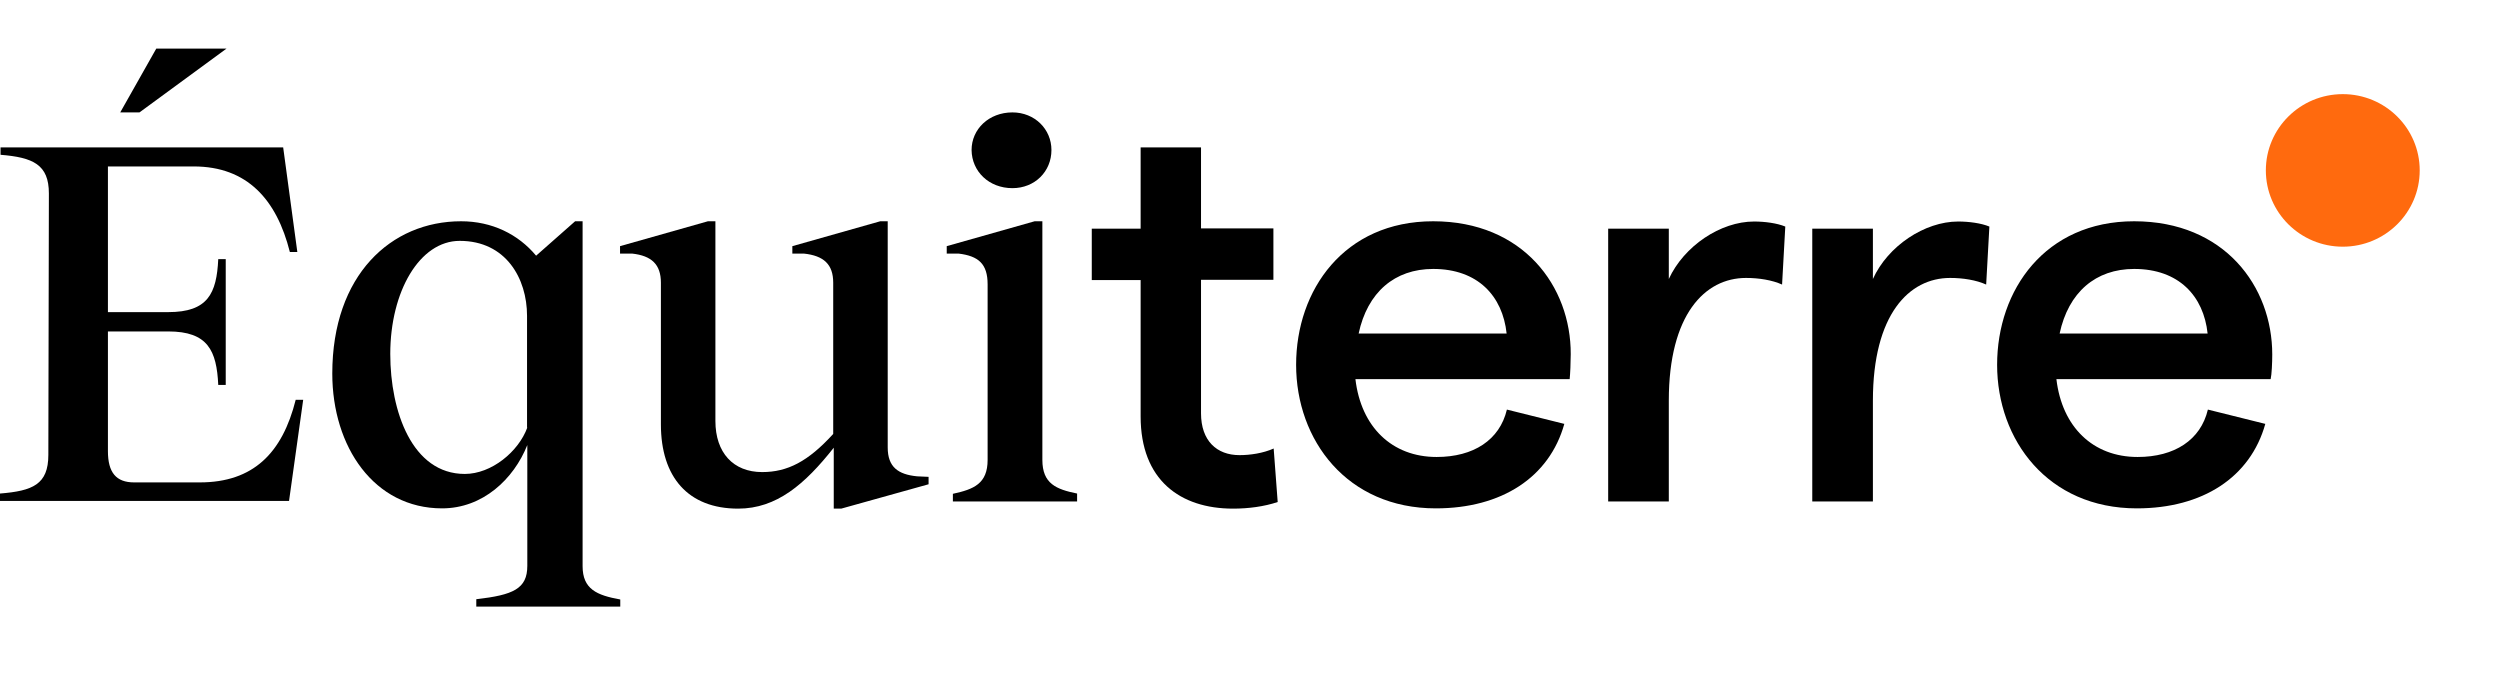
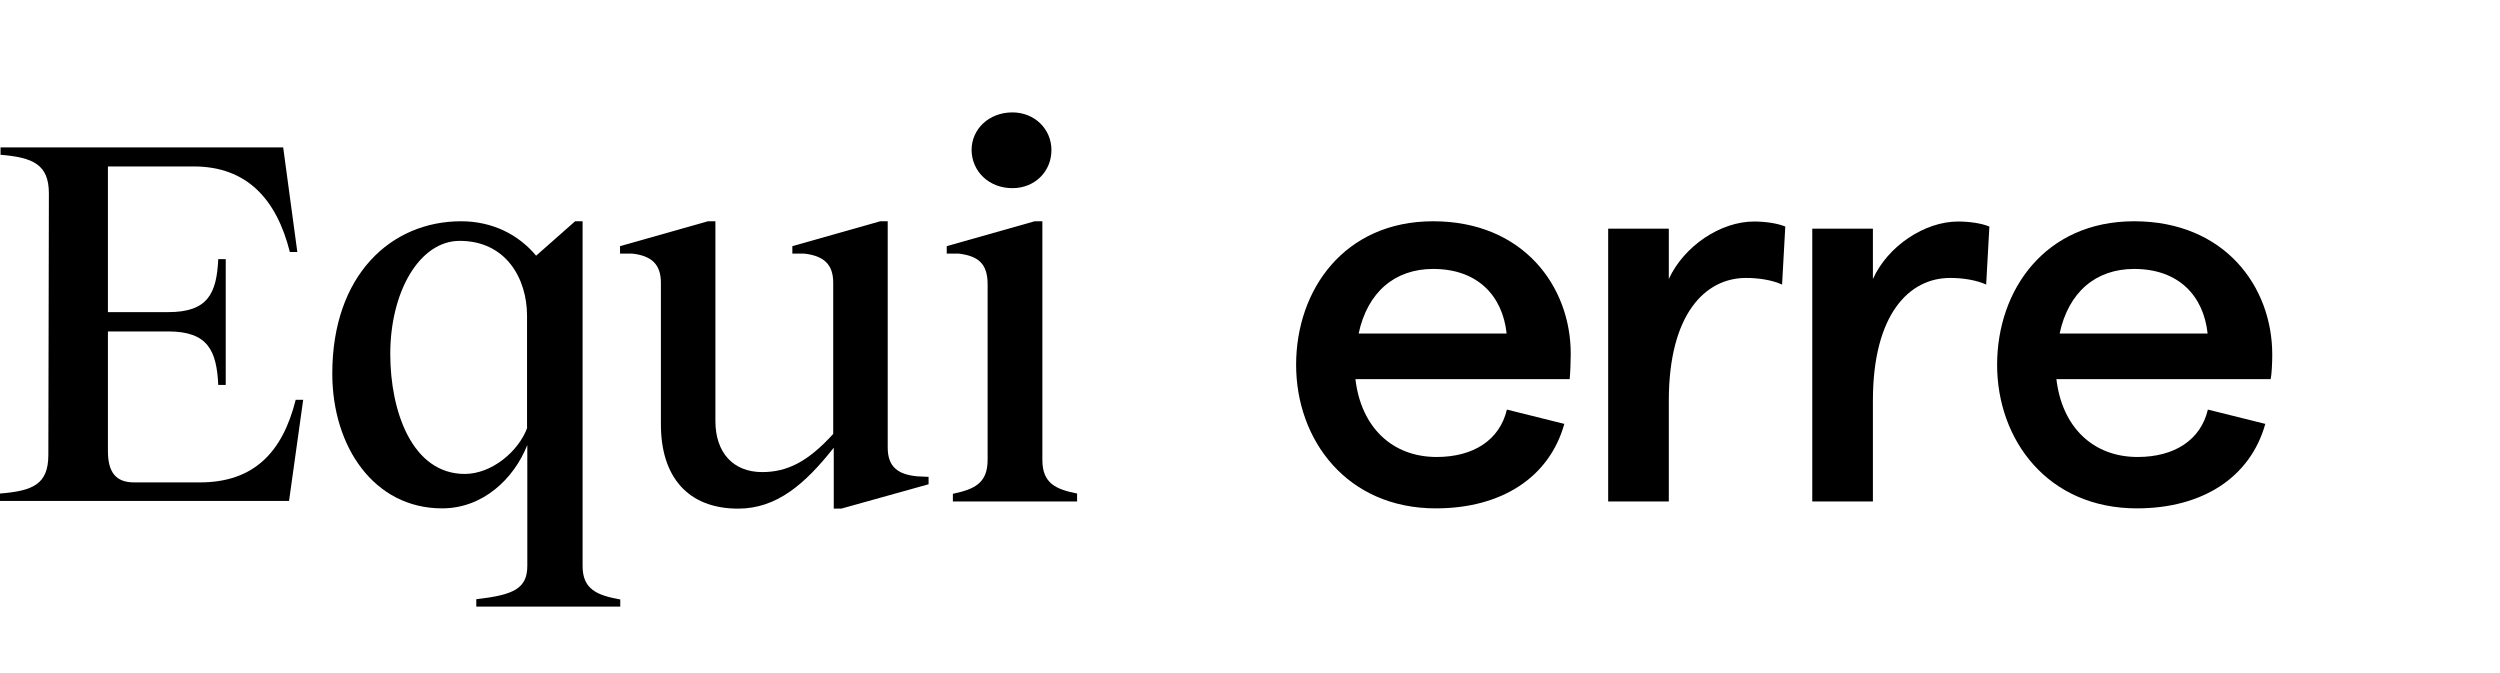
<svg xmlns="http://www.w3.org/2000/svg" xmlns:ns1="http://sodipodi.sourceforge.net/DTD/sodipodi-0.dtd" xmlns:ns2="http://www.inkscape.org/namespaces/inkscape" viewBox="0 0 130 35" fill="none" class="w-auto h-8 text-theme-accent" version="1.1" id="svg12" ns1:docname="Equiterre_logo.svg" xml:space="preserve" ns2:version="1.3.2 (091e20e, 2023-11-25, custom)">
  <ns1:namedview id="namedview12" pagecolor="#ffffff" bordercolor="#000000" borderopacity="0.25" ns2:showpageshadow="2" ns2:pageopacity="0.0" ns2:pagecheckerboard="0" ns2:deskcolor="#d1d1d1" ns2:zoom="0.16657804" ns2:cx="-1578.8396" ns2:cy="-603.32082" ns2:window-width="1920" ns2:window-height="991" ns2:window-x="-9" ns2:window-y="-9" ns2:window-maximized="1" ns2:current-layer="svg12" />
  <defs id="defs1">
    <clipPath id="clip0_199_328">
      <rect width="130" height="35" fill="white" id="rect1" />
    </clipPath>
  </defs>
  <g clip-path="url(#clip0_199_328)" id="g12">
-     <path class="text-theme-accent" d="M125.825 8.861C125.825 11.051 124.033 12.828 121.825 12.828C119.616 12.828 117.824 11.051 117.824 8.861C117.824 6.671 119.616 4.895 121.825 4.895C124.033 4.895 125.825 6.671 125.825 8.861Z" fill="currentColor" id="path1" style="fill:#ff6a0e;fill-opacity:1" />
    <path d="M10.39 25.085H6.973C6.043 25.085 5.612 24.576 5.612 23.46V17.235H8.751C10.807 17.235 11.266 18.227 11.349 20.017H11.738V13.475H11.349C11.266 15.265 10.807 16.23 8.751 16.23H5.612V8.655H10.071C12.863 8.655 14.391 10.39 15.072 13.103H15.461L14.725 7.663H0.028V8.049C1.722 8.186 2.542 8.558 2.542 10.059L2.514 23.653C2.514 25.196 1.695 25.526 0 25.664V26.049H15.03L15.766 20.788H15.377C14.683 23.557 13.169 25.085 10.39 25.085Z" fill="currentColor" id="path2" />
    <path d="M30.295 29.438V11.506H29.906L27.878 13.296C26.948 12.181 25.586 11.506 23.975 11.506C20.335 11.506 17.279 14.301 17.279 19.425C17.279 23.24 19.46 26.435 22.988 26.435C25.1 26.435 26.711 24.92 27.42 23.143V29.424C27.42 30.622 26.683 30.939 24.767 31.159V31.545H32.254V31.173C31.031 30.953 30.295 30.636 30.295 29.438ZM27.42 22.234C26.961 23.488 25.558 24.645 24.169 24.645C21.433 24.645 20.294 21.394 20.294 18.406C20.294 15.155 21.822 12.525 23.905 12.525C26.308 12.525 27.406 14.48 27.406 16.422V22.234H27.42Z" fill="currentColor" id="path3" />
    <path d="M46.161 23.267V11.506H45.772L41.202 12.8V13.186H41.799C42.841 13.296 43.327 13.751 43.327 14.701V22.565C42.022 23.997 40.952 24.548 39.632 24.548C38.132 24.548 37.201 23.543 37.201 21.89V11.506H36.812L32.242 12.8V13.186H32.867C33.881 13.296 34.367 13.751 34.367 14.701V22.069C34.367 24.81 35.784 26.449 38.382 26.449C40.382 26.449 41.855 25.182 43.355 23.281V26.449H43.744L48.286 25.182V24.796L47.689 24.769C46.703 24.672 46.161 24.287 46.161 23.267Z" fill="currentColor" id="path4" />
-     <path d="M64.453 23.667C63.273 23.667 62.453 22.923 62.453 21.491V14.549H66.217V11.877H62.453V7.663H59.313V11.891H56.772V14.563H59.313V21.656C59.313 24.961 61.369 26.449 64.12 26.449C64.925 26.449 65.745 26.339 66.44 26.105L66.231 23.323C65.676 23.57 65.009 23.667 64.453 23.667Z" fill="currentColor" id="path5" />
    <path d="M74.525 11.506C69.899 11.506 67.398 15.073 67.398 18.97C67.398 22.882 70.038 26.435 74.663 26.435C78.081 26.435 80.567 24.824 81.345 22.042L78.359 21.298C77.983 22.882 76.622 23.763 74.705 23.763C72.385 23.763 70.774 22.207 70.482 19.714H81.623C81.651 19.452 81.678 18.846 81.678 18.419C81.692 14.894 79.206 11.506 74.525 11.506ZM70.649 17.345C71.107 15.197 72.524 13.985 74.525 13.985C76.844 13.985 78.136 15.389 78.345 17.345H70.649Z" fill="currentColor" id="path6" />
    <path d="M118.157 18.433C118.157 14.894 115.671 11.506 110.976 11.506C106.35 11.506 103.85 15.073 103.85 18.97C103.85 22.882 106.489 26.435 111.115 26.435C114.532 26.435 117.018 24.824 117.796 22.042L114.81 21.298C114.435 22.882 113.073 23.763 111.156 23.763C108.836 23.763 107.225 22.207 106.933 19.714H118.074C118.13 19.466 118.157 18.86 118.157 18.433ZM107.1 17.345C107.559 15.197 108.975 13.985 110.976 13.985C113.296 13.985 114.587 15.389 114.796 17.345H107.1Z" fill="currentColor" id="path7" />
    <path d="M86.778 14.508V11.891H83.625V26.077H86.778V20.83C86.778 16.354 88.654 14.453 90.793 14.453C91.46 14.453 92.154 14.563 92.668 14.797L92.835 11.781C92.404 11.602 91.765 11.519 91.21 11.519C89.473 11.519 87.57 12.787 86.778 14.508Z" fill="currentColor" id="path8" />
    <path d="M97.391 14.508V11.891H94.238V26.077H97.391V20.83C97.391 16.354 99.267 14.453 101.406 14.453C102.073 14.453 102.767 14.563 103.281 14.797L103.448 11.781C103.017 11.602 102.378 11.519 101.823 11.519C100.086 11.519 98.169 12.787 97.391 14.508Z" fill="currentColor" id="path9" />
-     <path d="M11.781 2.526H8.127L6.252 5.845H7.252L11.781 2.526Z" fill="currentColor" id="path10" />
    <path d="M52.647 9.784C53.814 9.784 54.675 8.916 54.675 7.801C54.675 6.713 53.8 5.845 52.647 5.845C51.424 5.845 50.522 6.713 50.522 7.801C50.535 8.916 51.424 9.784 52.647 9.784Z" fill="currentColor" id="path11" />
    <path d="M54.203 23.915V11.506H53.801L49.23 12.8V13.186H49.842C50.883 13.31 51.356 13.723 51.356 14.784V23.915C51.356 25.154 50.633 25.444 49.55 25.678V26.077H56.009V25.664C54.926 25.444 54.203 25.154 54.203 23.915Z" fill="currentColor" id="path12" />
  </g>
</svg>